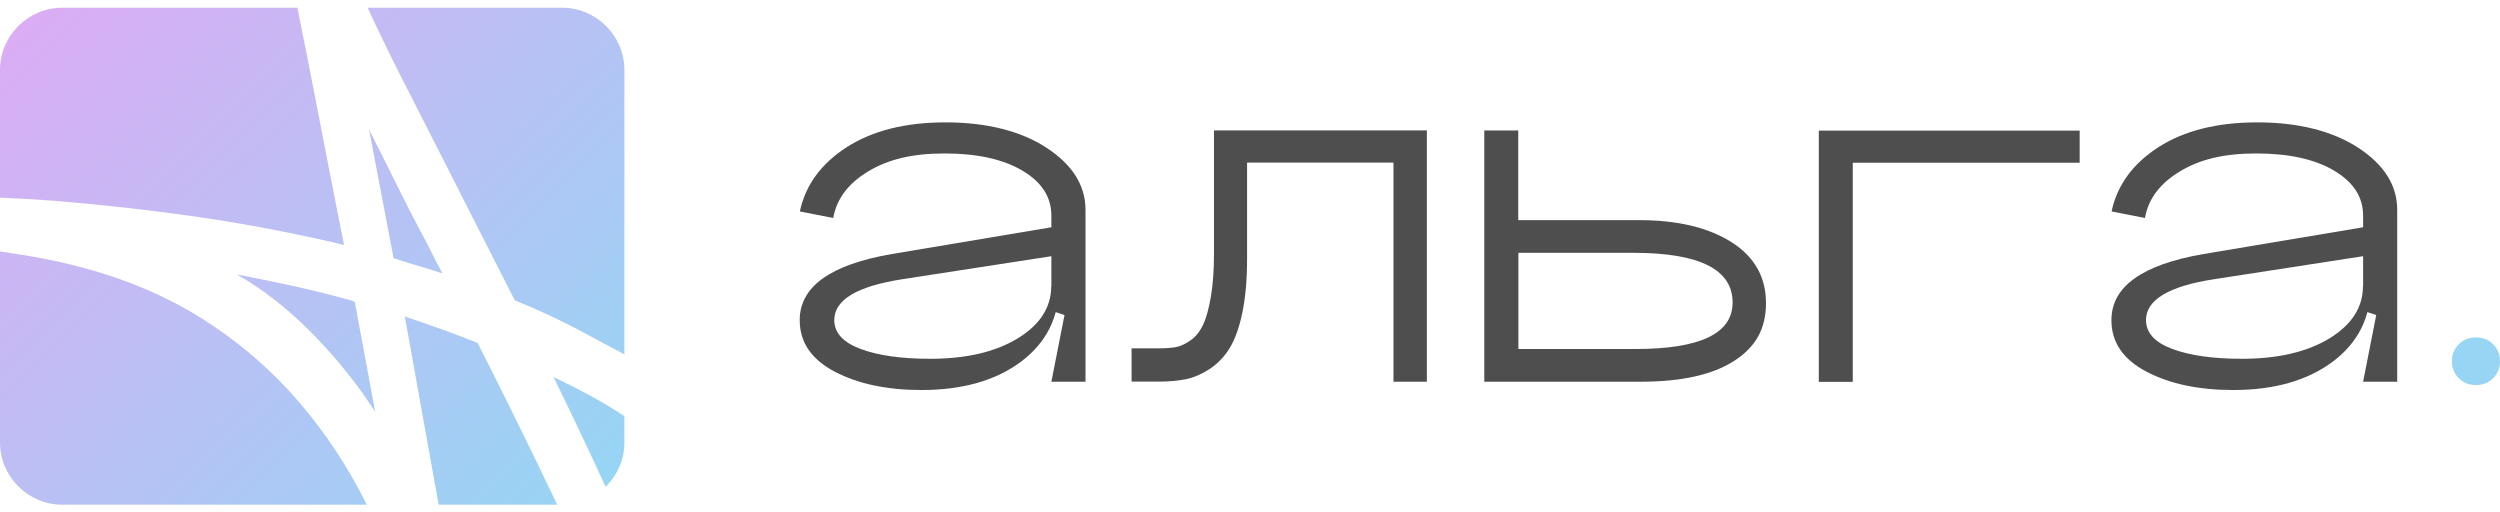
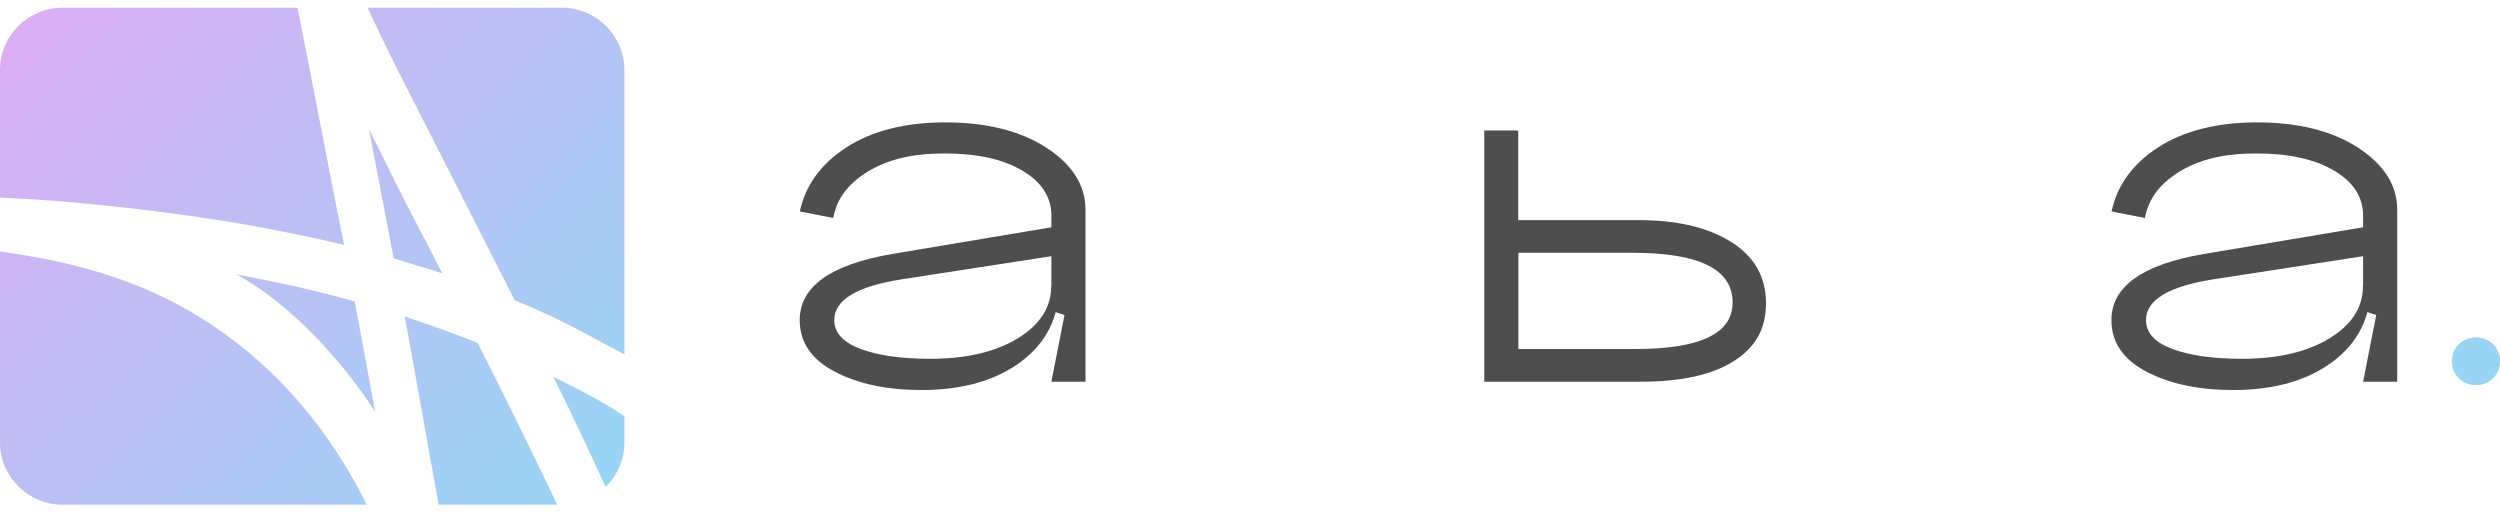
<svg xmlns="http://www.w3.org/2000/svg" width="200" height="41" viewBox="0 0 200 41" fill="none">
  <path fill-rule="evenodd" clip-rule="evenodd" d="M16.006 17.385C19.835 17.941 23.677 18.68 27.536 19.596C27.482 19.405 27.441 19.223 27.416 19.049C27.386 18.875 27.349 18.675 27.295 18.46C26.587 14.888 25.896 11.341 25.218 7.823C24.756 5.429 24.277 3.027 23.79 0.617H4.995C2.248 0.617 0 2.857 0 5.595V15.813C1.428 15.871 2.864 15.95 4.313 16.062C8.28 16.386 12.176 16.825 16.006 17.381V17.385ZM36.698 15.211C38.193 18.136 39.687 21.073 41.181 24.023C43.192 24.836 45.14 25.757 47.026 26.786C47.996 27.312 48.97 27.835 49.952 28.35V5.595C49.952 2.857 47.705 0.617 44.957 0.617H29.409C30.304 2.546 31.237 4.471 32.219 6.4C33.714 9.35 35.208 12.287 36.703 15.211H36.698ZM16.064 25.425C18.765 27.114 21.167 29.117 23.274 31.432L23.278 31.436C25.38 33.751 27.207 36.348 28.756 39.231C28.892 39.48 29.02 39.736 29.149 39.993C29.213 40.121 29.278 40.249 29.343 40.376H4.995C2.248 40.376 0 38.136 0 35.398V20.115C0.882 20.248 1.765 20.385 2.639 20.534C4.05 20.779 5.449 21.09 6.835 21.468C10.286 22.413 13.362 23.733 16.064 25.425ZM47.109 31.594C46.173 31.092 45.228 30.615 44.279 30.154C45.723 33.1 47.109 36.029 48.45 38.945C49.378 38.041 49.952 36.783 49.952 35.394V33.278L49.932 33.27C49.908 33.26 49.883 33.249 49.861 33.236C48.966 32.643 48.05 32.092 47.109 31.594ZM38.209 27.432C39.296 29.569 40.361 31.701 41.406 33.825V33.829C42.451 35.953 43.492 38.098 44.524 40.263C44.532 40.282 44.542 40.301 44.551 40.319C44.561 40.338 44.57 40.356 44.578 40.375H35.092L32.548 26.216C32.519 26.08 32.49 25.93 32.465 25.768C32.448 25.678 32.432 25.591 32.416 25.508L32.416 25.507C32.404 25.442 32.392 25.38 32.382 25.32C33.36 25.648 34.338 25.984 35.316 26.337C36.294 26.689 37.256 27.055 38.209 27.432ZM33.726 18.662C32.993 17.281 32.286 15.899 31.607 14.522C30.929 13.141 30.234 11.759 29.53 10.382L31.487 20.654C32.14 20.869 32.79 21.073 33.443 21.264C34.097 21.454 34.746 21.658 35.4 21.873C35.1 21.334 34.821 20.799 34.563 20.268C34.305 19.741 34.026 19.206 33.726 18.662ZM28.269 24.102C28.294 24.102 28.335 24.119 28.39 24.143H28.381C28.517 24.874 28.653 25.605 28.789 26.336C28.925 27.067 29.062 27.798 29.197 28.528C29.269 28.918 29.341 29.308 29.414 29.7C29.614 30.778 29.814 31.862 30.013 32.955C29.364 31.926 28.614 30.881 27.773 29.827C26.933 28.773 26.033 27.757 25.084 26.782C24.135 25.807 23.136 24.907 22.091 24.081C21.047 23.256 19.993 22.546 18.936 21.949C20.485 22.248 22.025 22.563 23.561 22.903C25.097 23.243 26.637 23.629 28.186 24.061C28.215 24.09 28.244 24.102 28.269 24.102Z" fill="url(#paint0_linear_864_8594)" />
  <path d="M86.828 30.54H84.11L85.16 25.204L84.11 24.855V17.252C84.11 15.764 83.34 14.567 81.789 13.649C80.237 12.73 78.161 12.277 75.56 12.277C72.959 12.277 71.034 12.753 69.447 13.718C67.849 14.683 66.928 15.915 66.659 17.438L63.988 16.915C64.431 14.823 65.68 13.102 67.733 11.777C69.797 10.452 72.434 9.789 75.653 9.789C78.873 9.789 81.649 10.463 83.725 11.823C85.802 13.184 86.84 14.834 86.84 16.787V30.551L86.828 30.54ZM66.741 25.599C66.741 26.622 67.441 27.389 68.841 27.913C70.241 28.436 72.095 28.703 74.405 28.703C77.298 28.703 79.643 28.157 81.427 27.064C83.212 25.971 84.099 24.576 84.099 22.89H84.717C84.717 25.401 83.702 27.413 81.696 28.924C79.678 30.435 77.018 31.202 73.717 31.202C70.964 31.202 68.654 30.714 66.788 29.738C64.921 28.761 63.977 27.389 63.977 25.611C63.977 22.925 66.438 21.17 71.349 20.321L84.11 18.182V20.496L72.224 22.332C68.573 22.89 66.741 23.983 66.741 25.611V25.599Z" fill="#4E4E4E" />
-   <path d="M114.149 10.441V30.541H111.478V13.01H99.766V20.741C99.766 22.369 99.638 23.787 99.393 24.984C99.148 26.182 98.809 27.123 98.389 27.821C97.97 28.518 97.433 29.076 96.791 29.506C96.15 29.925 95.508 30.204 94.89 30.332C94.26 30.46 93.537 30.529 92.72 30.529H90.527V27.867H92.72C93.28 27.867 93.735 27.832 94.097 27.763C94.458 27.693 94.843 27.507 95.263 27.216C95.672 26.926 95.998 26.507 96.255 25.972C96.5 25.438 96.71 24.682 96.873 23.717C97.036 22.752 97.118 21.601 97.118 20.265V10.43H114.172L114.149 10.441Z" fill="#4E4E4E" />
  <path d="M121.46 10.438V17.61H131.107C134.175 17.61 136.636 18.191 138.491 19.354C140.346 20.516 141.279 22.155 141.279 24.248C141.279 26.34 140.416 27.805 138.689 28.898C136.963 29.991 134.49 30.537 131.282 30.537H118.742V10.438H121.46ZM121.46 27.922H130.804C136.006 27.922 138.608 26.689 138.608 24.202C138.608 21.551 135.96 20.226 130.675 20.226H121.472V27.922H121.46Z" fill="#4E4E4E" />
-   <path d="M166.373 10.438V13.018H148.222V30.549H145.504V10.449H166.373V10.438Z" fill="#4E4E4E" />
  <path d="M191.766 30.54H189.048L190.098 25.204L189.048 24.855V17.252C189.048 15.764 188.278 14.567 186.726 13.649C185.175 12.73 183.099 12.277 180.497 12.277C177.896 12.277 175.971 12.753 174.385 13.718C172.787 14.683 171.865 15.915 171.597 17.438L168.926 16.915C169.369 14.823 170.617 13.102 172.67 11.777C174.735 10.452 177.371 9.789 180.591 9.789C183.81 9.789 186.586 10.463 188.663 11.823C190.739 13.184 191.777 14.834 191.777 16.787V30.551L191.766 30.54ZM171.679 25.599C171.679 26.622 172.379 27.389 173.778 27.913C175.178 28.436 177.033 28.703 179.343 28.703C182.235 28.703 184.58 28.157 186.365 27.064C188.15 25.971 189.036 24.576 189.036 22.89H189.654C189.654 25.401 188.639 27.413 186.633 28.924C184.615 30.435 181.955 31.202 178.654 31.202C175.901 31.202 173.592 30.714 171.725 29.738C169.859 28.761 168.914 27.389 168.914 25.611C168.914 22.925 171.375 21.17 176.286 20.321L189.048 18.182V20.496L177.161 22.332C173.51 22.89 171.679 23.983 171.679 25.611V25.599Z" fill="#4E4E4E" />
  <path d="M196.701 30.259C196.339 29.898 196.152 29.445 196.152 28.899C196.152 28.352 196.339 27.911 196.701 27.539C197.062 27.178 197.529 26.992 198.077 26.992C198.625 26.992 199.092 27.178 199.454 27.539C199.815 27.899 200.002 28.352 200.002 28.899C200.002 29.445 199.815 29.887 199.454 30.259C199.092 30.619 198.625 30.805 198.077 30.805C197.529 30.805 197.062 30.619 196.701 30.259Z" fill="#98D5F5" />
  <defs>
    <linearGradient id="paint0_linear_864_8594" x1="0" y1="0.617" x2="44.737" y2="46.586" gradientUnits="userSpaceOnUse">
      <stop stop-color="#DDABF4" />
      <stop offset="1" stop-color="#93D7F4" />
    </linearGradient>
  </defs>
</svg>